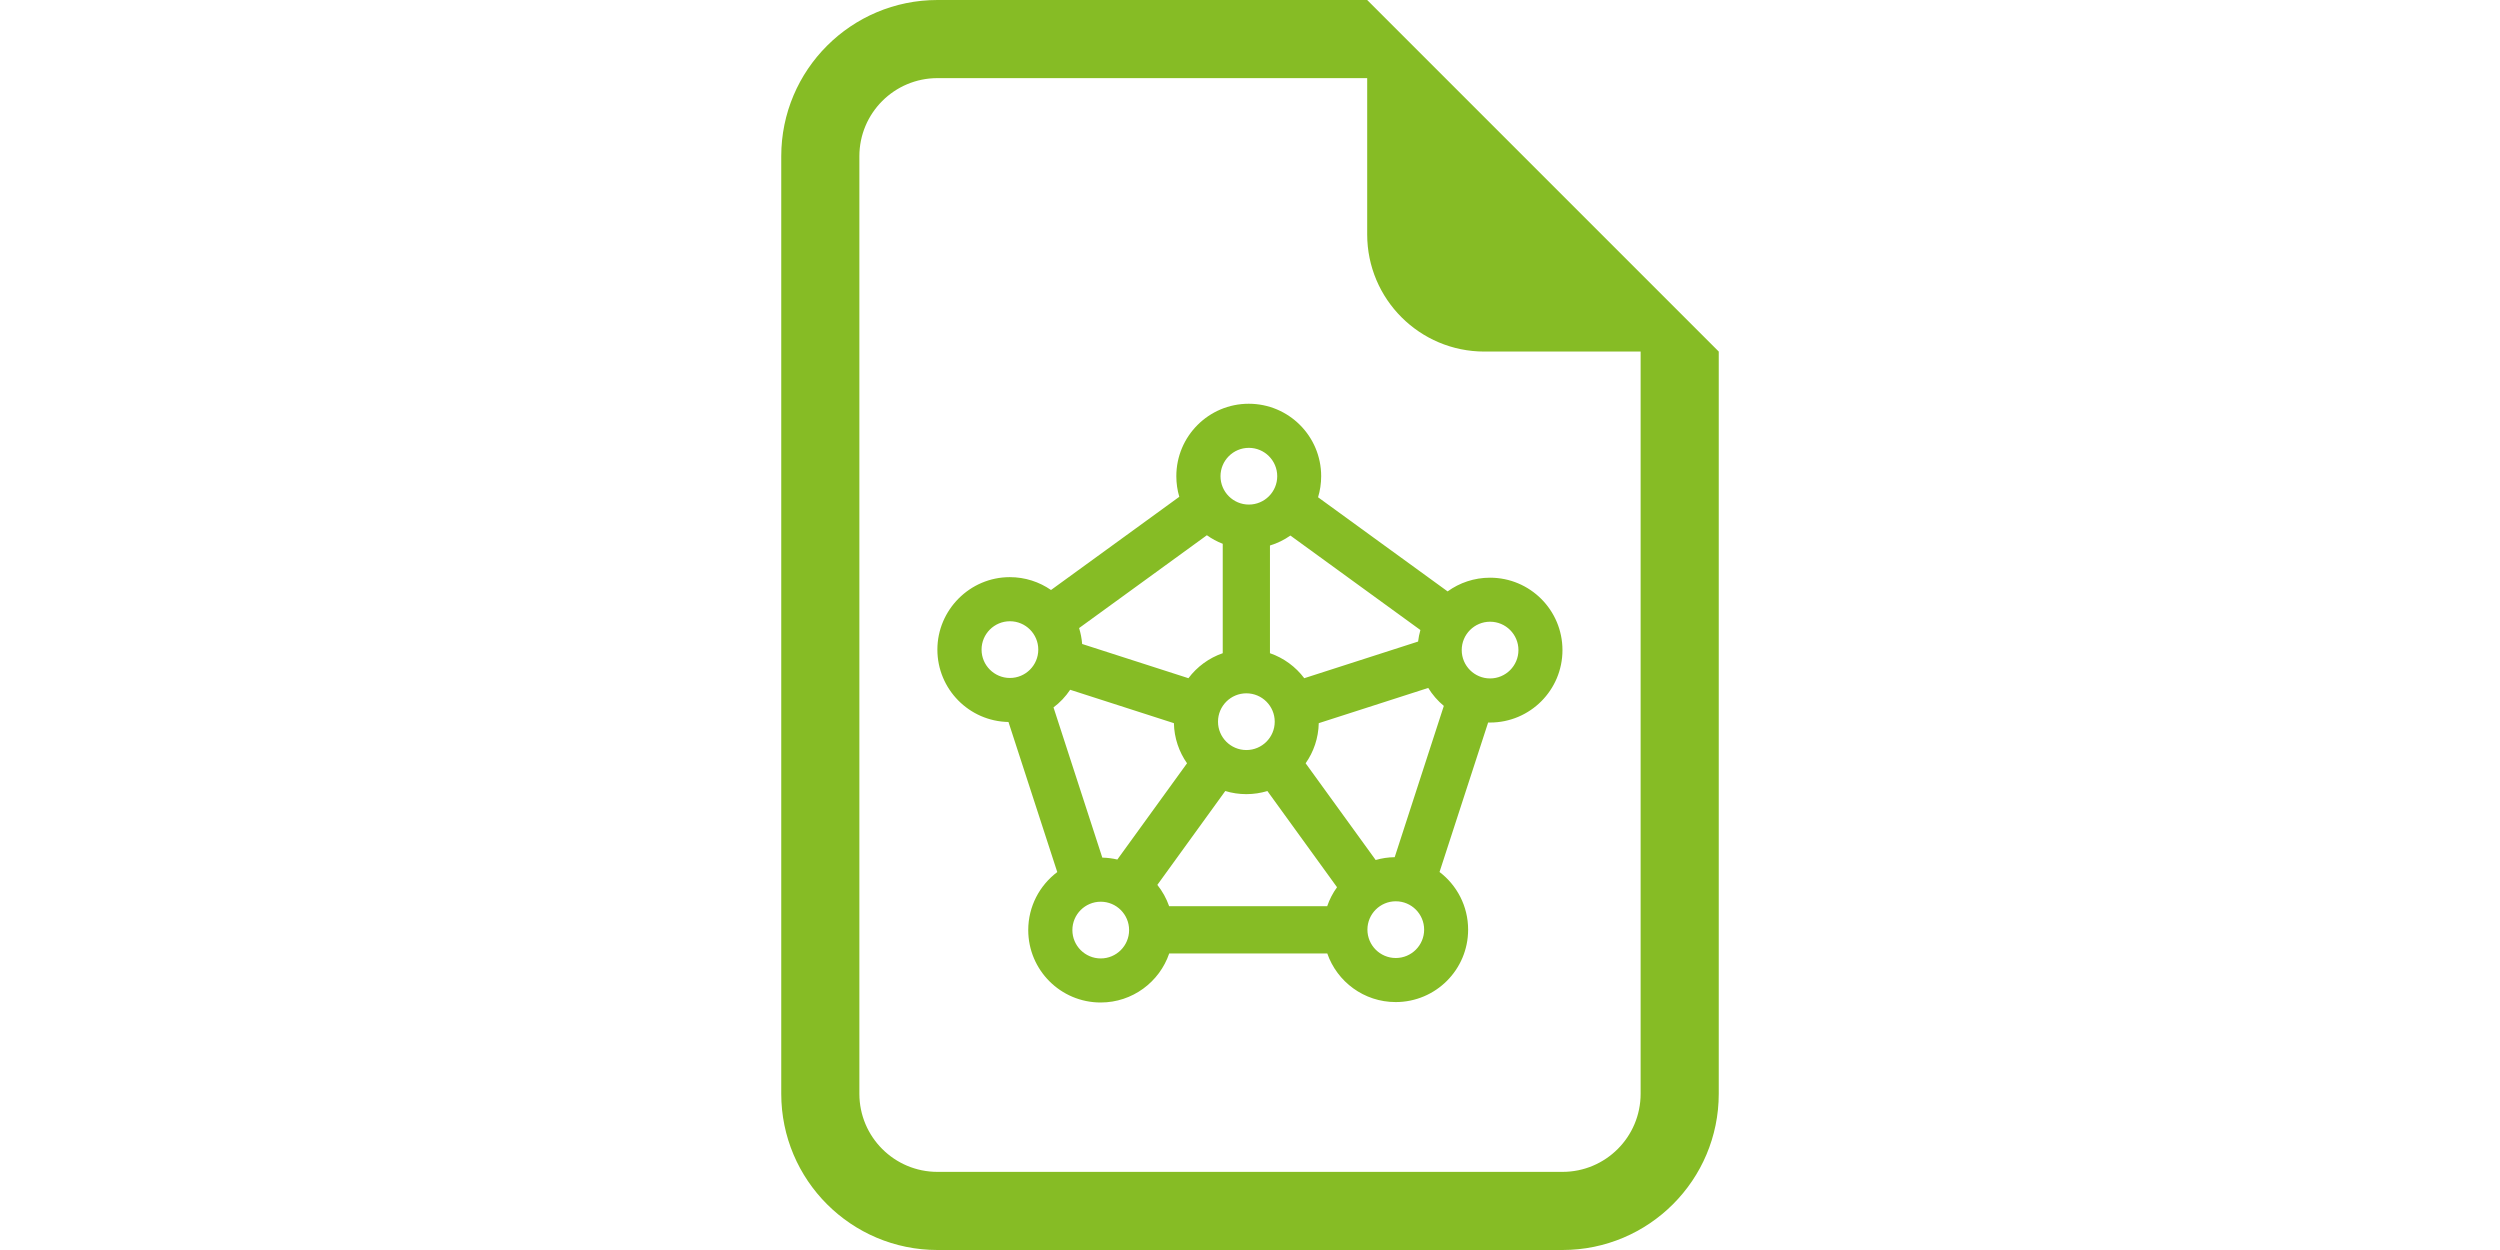
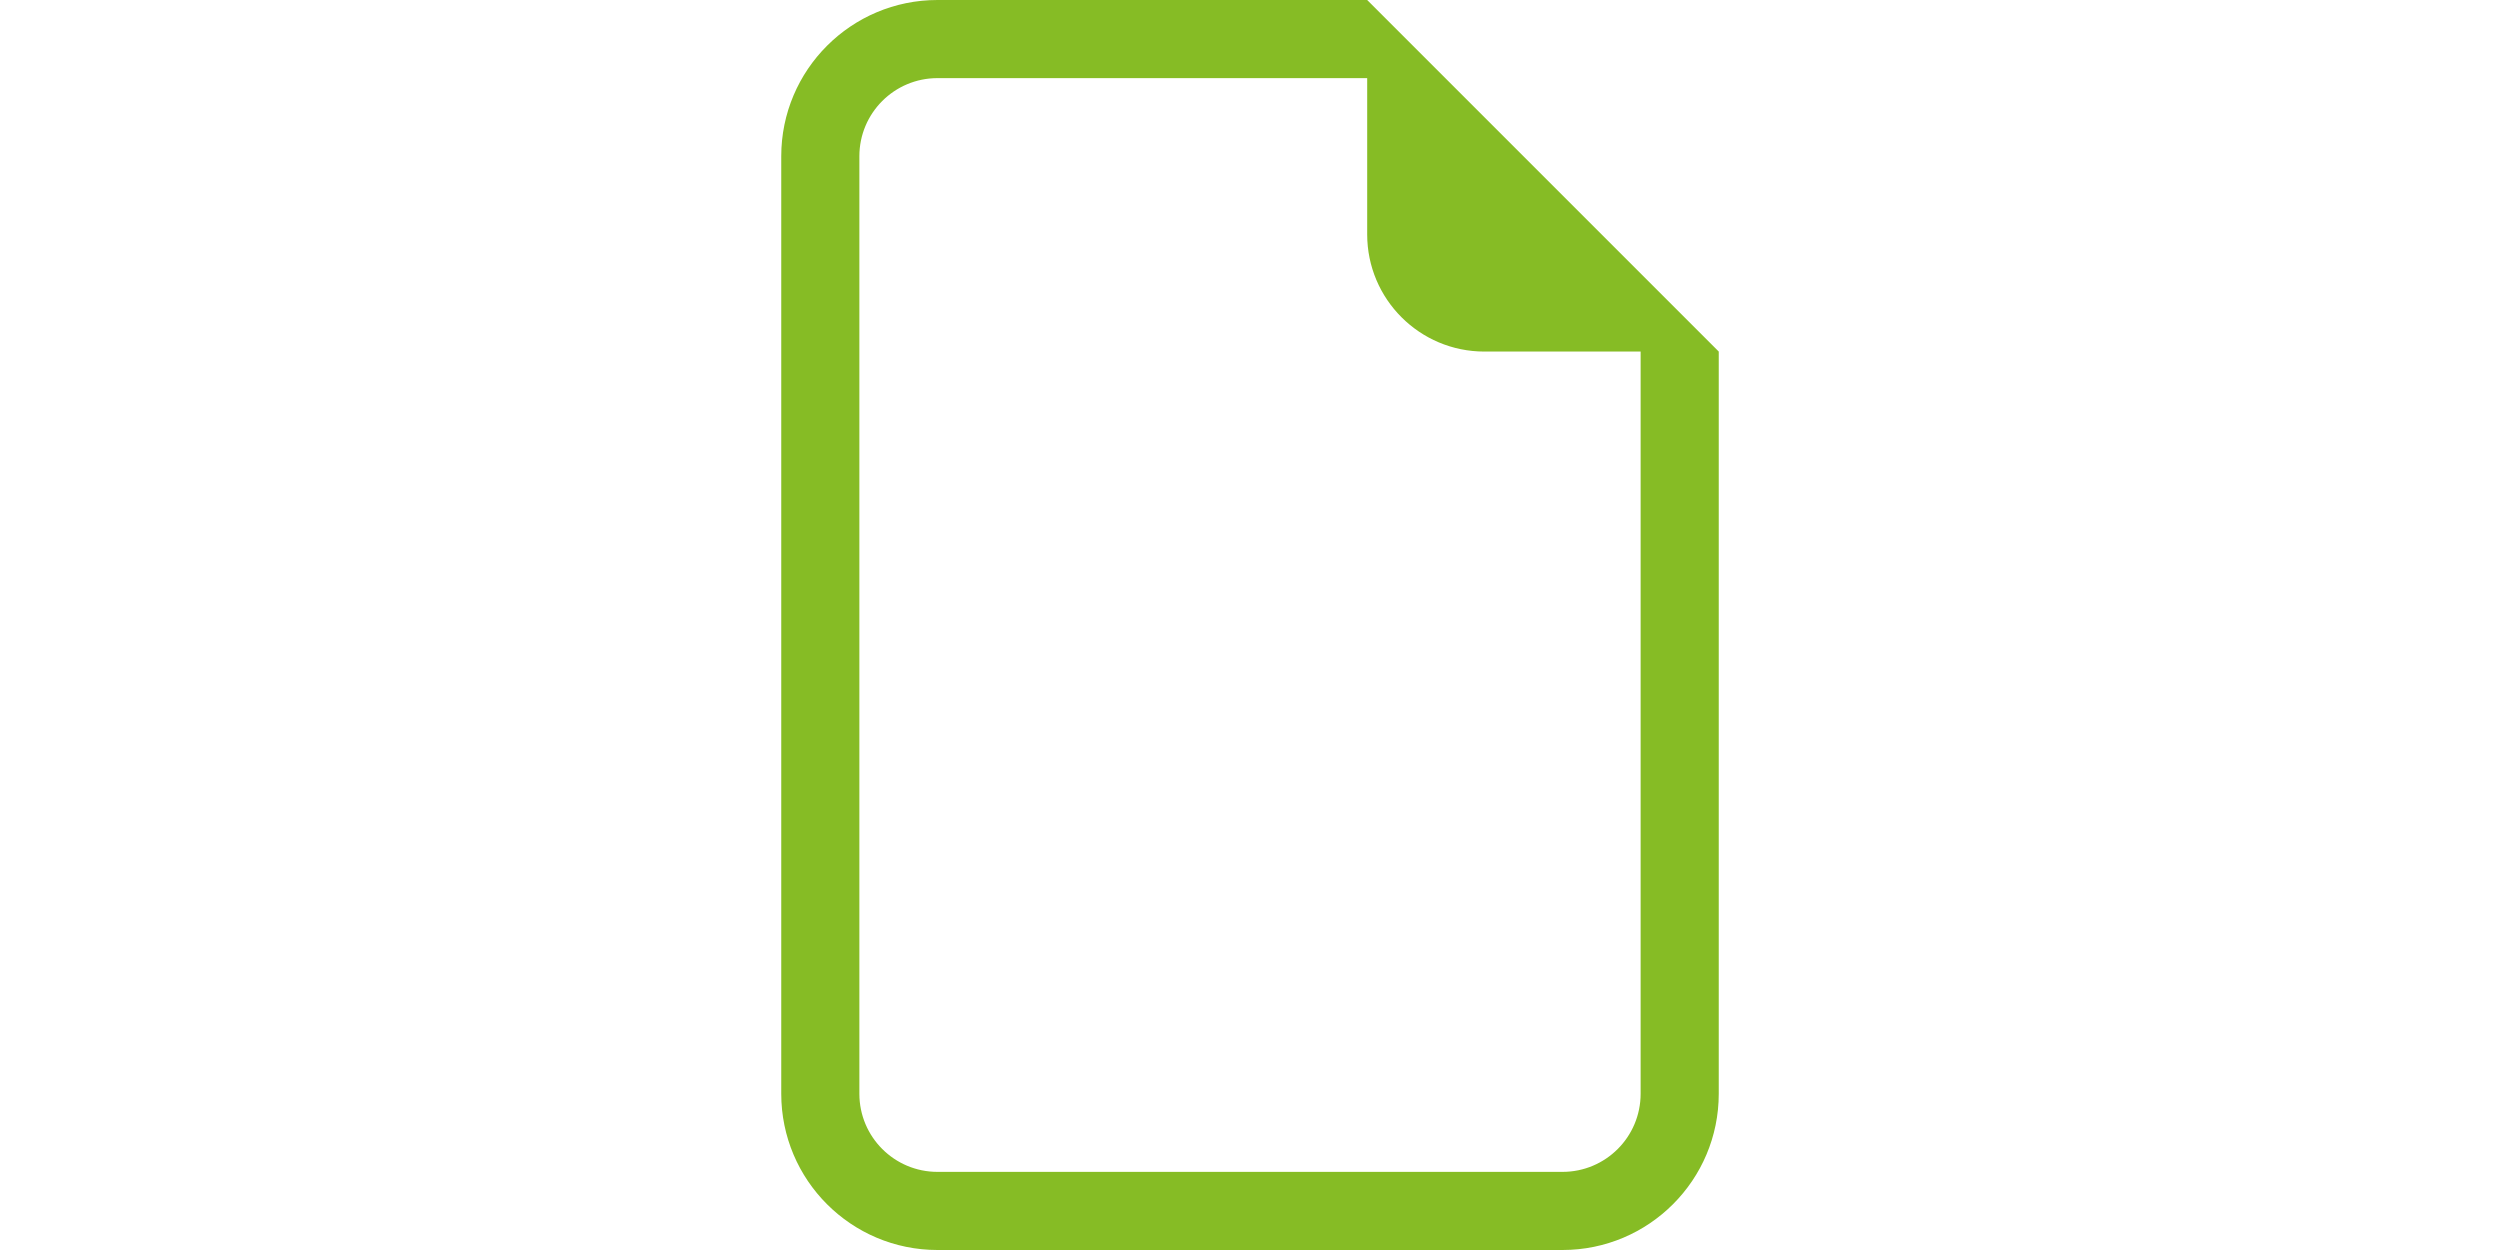
<svg xmlns="http://www.w3.org/2000/svg" viewBox="0 0 640 320">
  <defs>
    <style>
      .cls-1 {
        fill: #86bc25;
      }
    </style>
  </defs>
  <g id="Ebene_1" data-name="Ebene 1">
    <path class="cls-1" d="m440,90v190c0,22.09-17.91,40-40,40h-160c-22.09,0-40-17.91-40-40V40c0-22.09,17.91-40,40-40h110l90,90Zm-60,0c-16.57,0-30-13.43-30-30V20h-110c-11.05,0-20,8.95-20,20v240c0,11.05,8.95,20,20,20h160c11.05,0,20-8.95,20-20V90h-40Z" />
  </g>
  <g id="Ebene_2" data-name="Ebene 2">
-     <path class="cls-1" d="m319.07,177.49c-4.01,0-7.26,3.25-7.26,7.26s3.25,7.26,7.26,7.26,7.26-3.25,7.26-7.26-3.25-7.26-7.26-7.26h0Zm62.39-18.33c-4.01,0-7.26,3.25-7.26,7.26s3.25,7.26,7.26,7.26,7.26-3.25,7.26-7.26-3.25-7.26-7.26-7.26h0Zm-61.75-44.51c-4.01,0-7.26,3.25-7.26,7.26s3.25,7.26,7.26,7.26,7.26-3.25,7.26-7.26-3.25-7.26-7.26-7.26h0Zm37.61,116.08c-4.01,0-7.26,3.25-7.26,7.26s3.25,7.26,7.26,7.26,7.26-3.25,7.26-7.26-3.25-7.26-7.26-7.26h0Zm-75.53.11c-4.01,0-7.26,3.25-7.26,7.26s3.25,7.26,7.26,7.26,7.26-3.25,7.26-7.26-3.25-7.26-7.26-7.26h0Zm-5.54-70.05c.4,1.3.67,2.66.78,4.07l27.21,8.76c2.2-2.93,5.25-5.18,8.78-6.4v-28.01c-1.45-.56-2.81-1.3-4.06-2.19l-16.36,11.89-16.36,11.88h0Zm-17.71-1.75c-4.01,0-7.26,3.25-7.26,7.26s3.25,7.26,7.26,7.26,7.26-3.25,7.26-7.26-3.25-7.26-7.26-7.26h0Zm11.16,22.06l6.22,19.15,6.27,19.3c1.32.03,2.61.2,3.85.49l17.84-24.64c-2.05-2.92-3.28-6.45-3.36-10.27l-26.56-8.55c-1.16,1.74-2.6,3.27-4.27,4.52h0Zm29.6,50.89h20.3s20.16,0,20.16,0c.6-1.75,1.45-3.39,2.52-4.86l-17.83-24.63c-1.71.52-3.51.8-5.39.8s-3.68-.28-5.39-.8l-17.39,24.03c1.29,1.62,2.32,3.46,3.02,5.46h0Zm57.74-12.54l6.23-19.19,6.35-19.55c-1.57-1.3-2.92-2.86-3.99-4.6l-28.03,9.02c-.08,3.82-1.31,7.36-3.36,10.27l17.93,24.76c1.55-.45,3.18-.7,4.87-.72h0Zm6.59-58.16l-17.04-12.38-16.25-11.81c-1.58,1.11-3.34,1.98-5.23,2.55v27.57c3.53,1.22,6.58,3.47,8.78,6.4l29.14-9.38c.12-1.01.32-2,.59-2.95h0Zm-26.18-33.97l16.25,11.81,16.89,12.27c3.05-2.21,6.81-3.51,10.86-3.51,10.24,0,18.54,8.3,18.54,18.54s-8.3,18.54-18.54,18.54h-.49s-6.19,19.03-6.19,19.03l-6.25,19.23c4.45,3.39,7.32,8.74,7.32,14.76,0,10.24-8.3,18.54-18.54,18.54-8.11,0-15-5.2-17.52-12.45h-20.2s-20.26,0-20.26,0c-2.49,7.3-9.41,12.56-17.55,12.56-10.24,0-18.54-8.3-18.54-18.54,0-6.07,2.92-11.46,7.43-14.85l-6.26-19.26-6.23-19.16c-10.08-.18-18.2-8.41-18.2-18.54s8.3-18.54,18.54-18.54c3.92,0,7.56,1.22,10.55,3.29l16.41-11.92,16.43-11.94c-.5-1.67-.76-3.44-.76-5.28,0-10.24,8.3-18.54,18.54-18.54s18.54,8.3,18.54,18.54c0,1.88-.28,3.7-.8,5.41h0Z" />
-   </g>
+     </g>
</svg>